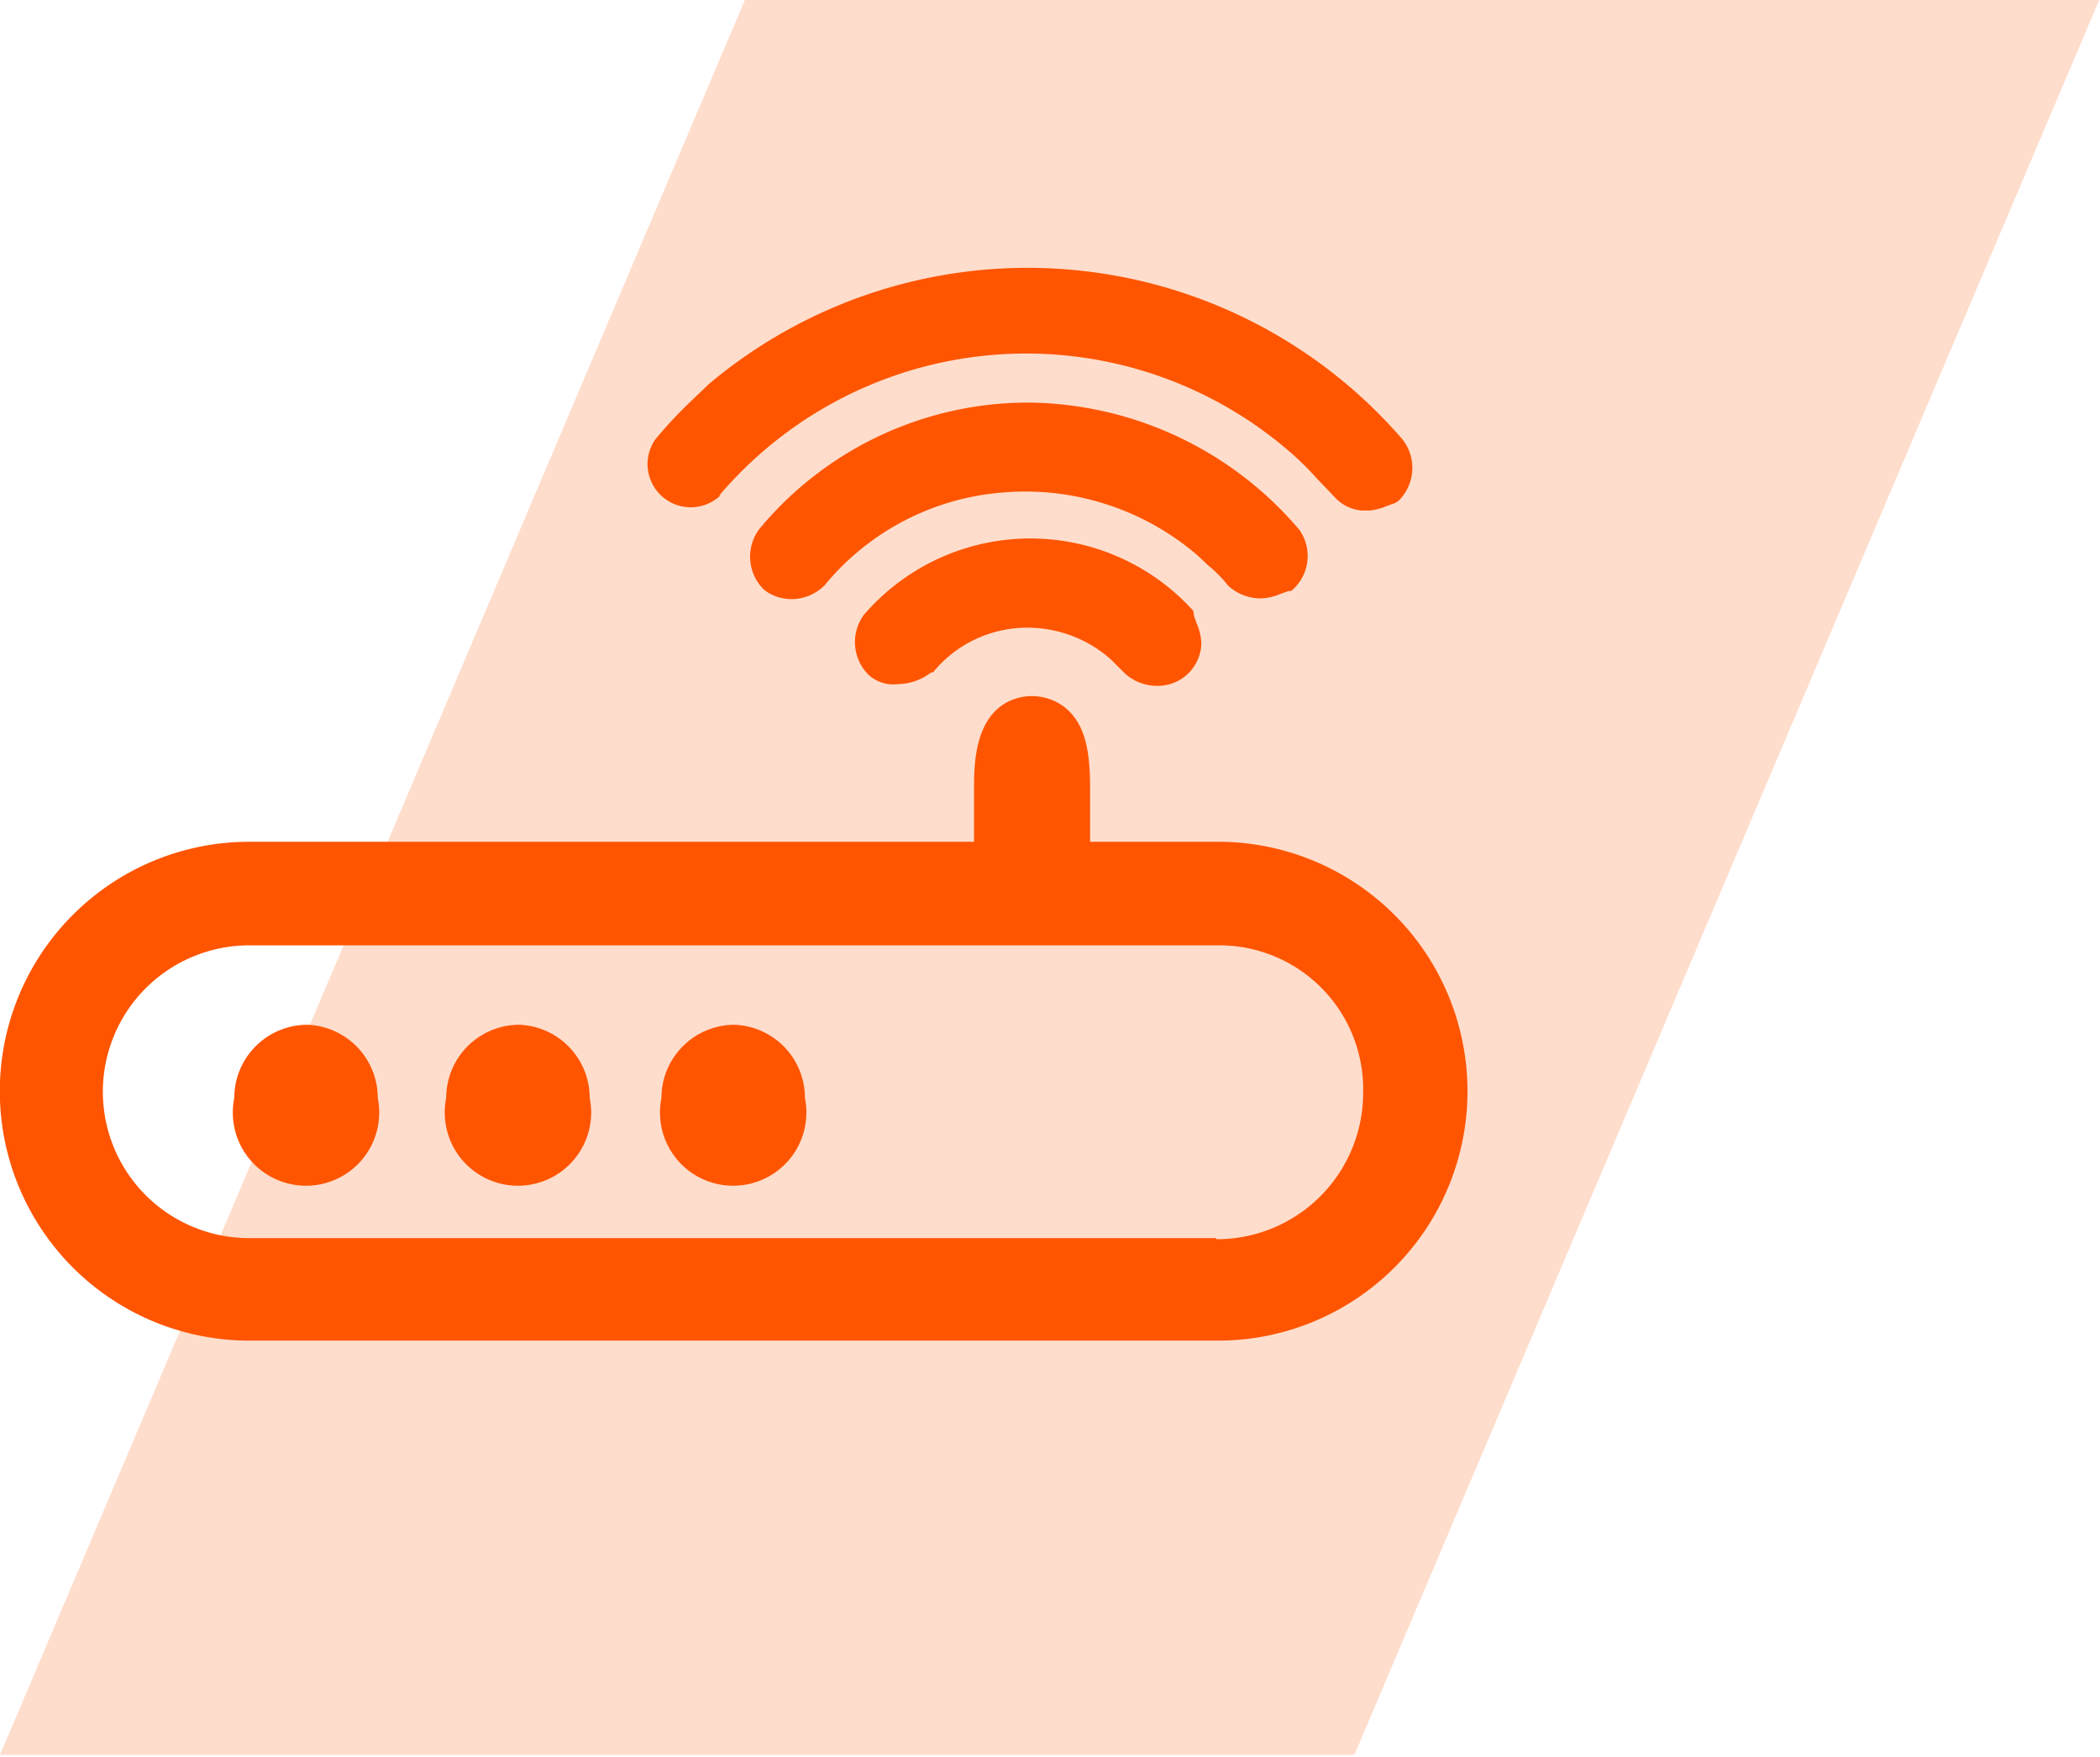
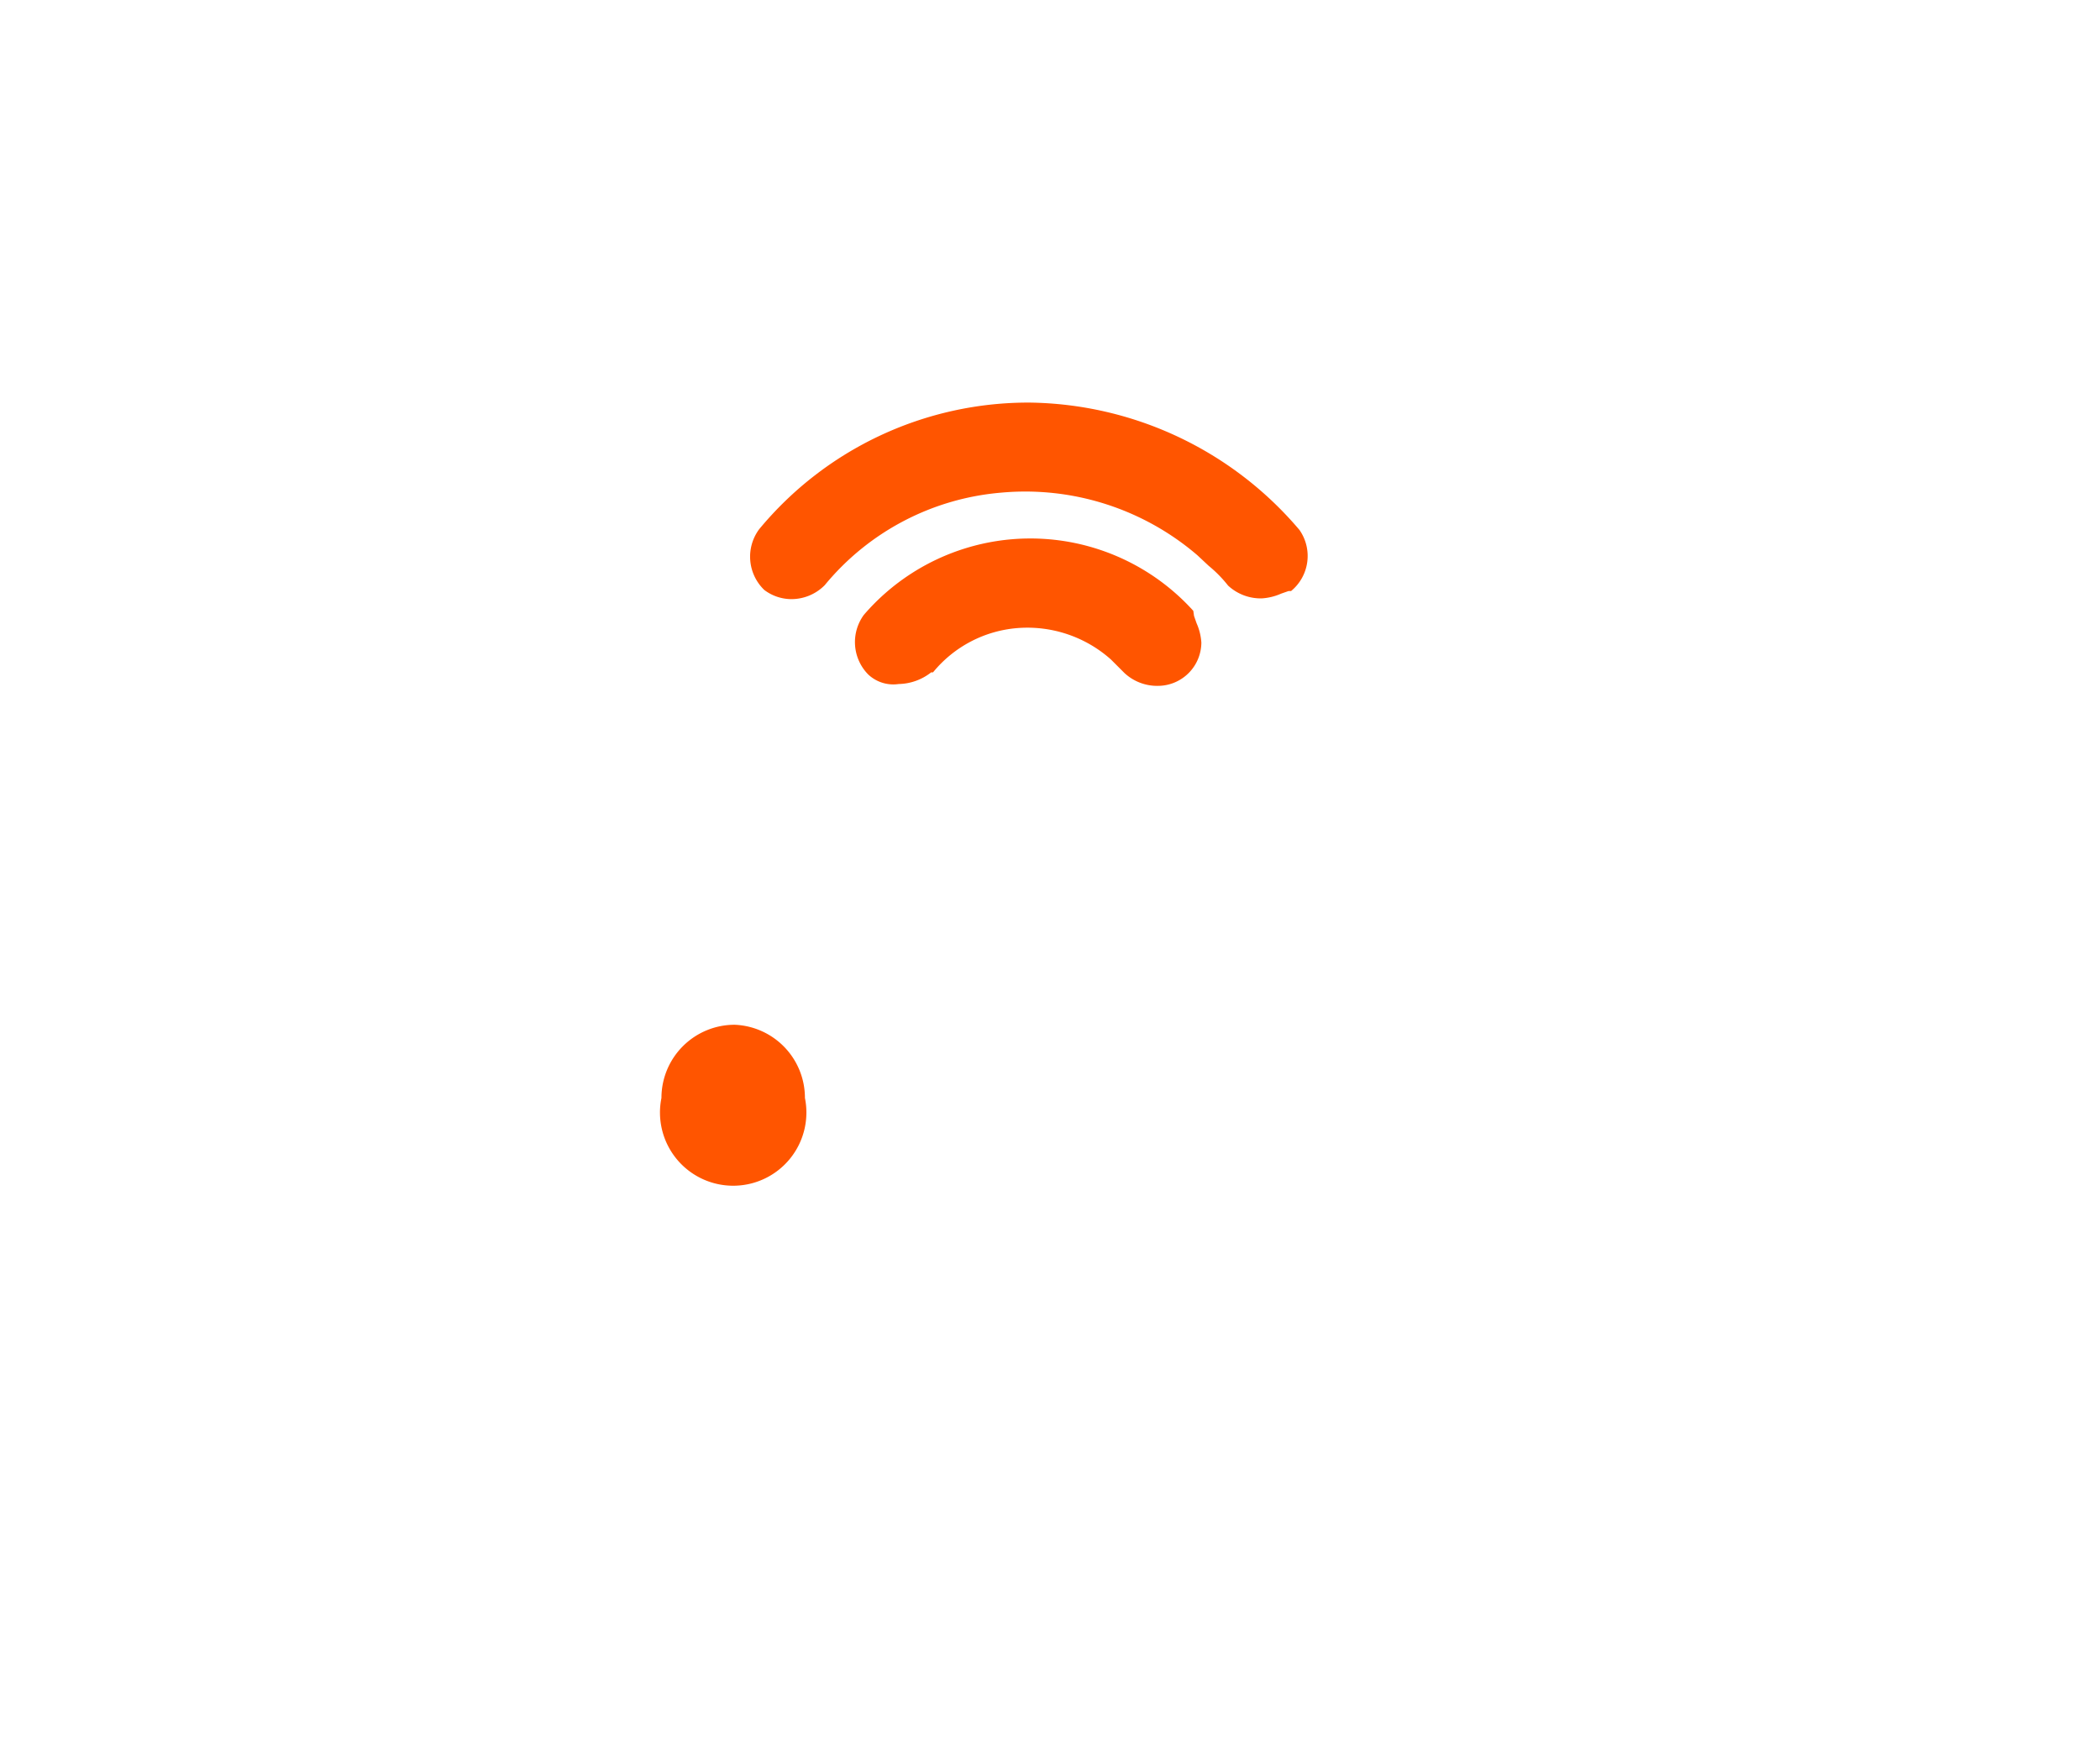
<svg xmlns="http://www.w3.org/2000/svg" id="Orange" width="57.37" height="48" viewBox="0 0 57.37 48">
  <defs>
    <style>.cls-1,.cls-2{fill:#f50;}.cls-1{fill-rule:evenodd;opacity:0.2;}</style>
  </defs>
  <title>Modem_dash_orange</title>
-   <path class="cls-1" d="M20.37-.05h37L37,47.95H0Z" />
  <g id="Modem">
-     <path class="cls-2" d="M33.32,23H29.78V21.54c0-1-.12-1.76-.7-2.22a1.47,1.47,0,0,0-1.23-.26c-1.24.31-1.24,1.83-1.24,2.48V23H6.81a6.81,6.81,0,0,0,0,13.63H33.23A6.81,6.81,0,0,0,33.32,23Zm-.09,10.83H6.81a4,4,0,0,1,0-8H33.32a3.93,3.93,0,0,1,3.92,4A4,4,0,0,1,33.23,33.86Z" />
-     <path class="cls-2" d="M8.4,28a2,2,0,0,0-2,2,2,2,0,1,0,3.92,0A2,2,0,0,0,8.4,28Z" />
-     <path class="cls-2" d="M14.19,28a2,2,0,0,0-2,2,2,2,0,1,0,3.92,0A2,2,0,0,0,14.19,28Z" />
    <path class="cls-2" d="M20.07,28a2,2,0,0,0-2,2,2,2,0,1,0,3.92,0A2,2,0,0,0,20.07,28Z" />
    <path class="cls-2" d="M32.6,16.69a6,6,0,0,0-9,.11,1.26,1.26,0,0,0,.12,1.63,1,1,0,0,0,.83.26,1.48,1.48,0,0,0,.89-.32l.05,0a3.32,3.32,0,0,1,2.32-1.21,3.43,3.43,0,0,1,2.54.86l.37.37a1.31,1.31,0,0,0,.92.35,1.19,1.19,0,0,0,1.18-1.18,1.54,1.54,0,0,0-.13-.53l-.07-.2Z" />
-     <path class="cls-2" d="M19.64,13.55a11,11,0,0,1,15.52-1.27,8,8,0,0,1,.83.81l.46.48a1.12,1.12,0,0,0,.77.38l.19,0a1.66,1.66,0,0,0,.49-.13l.2-.07.1-.06A1.26,1.26,0,0,0,38.31,12h0a13.53,13.53,0,0,0-18.94-1.51l-.47.45a12,12,0,0,0-1,1.07,1.18,1.18,0,0,0,1.79,1.52Z" />
    <path class="cls-2" d="M33.55,16a1.31,1.31,0,0,0,.92.35,1.54,1.54,0,0,0,.53-.13l.2-.07.07,0a1.24,1.24,0,0,0,.23-1.67A9.82,9.82,0,0,0,28.13,11a9.54,9.54,0,0,0-7.39,3.46,1.26,1.26,0,0,0,.14,1.66,1.23,1.23,0,0,0,.74.25,1.28,1.28,0,0,0,.91-.38,7,7,0,0,1,4.83-2.53,7.22,7.22,0,0,1,5.35,1.71l.31.29A3.46,3.46,0,0,1,33.55,16Z" />
  </g>
</svg>